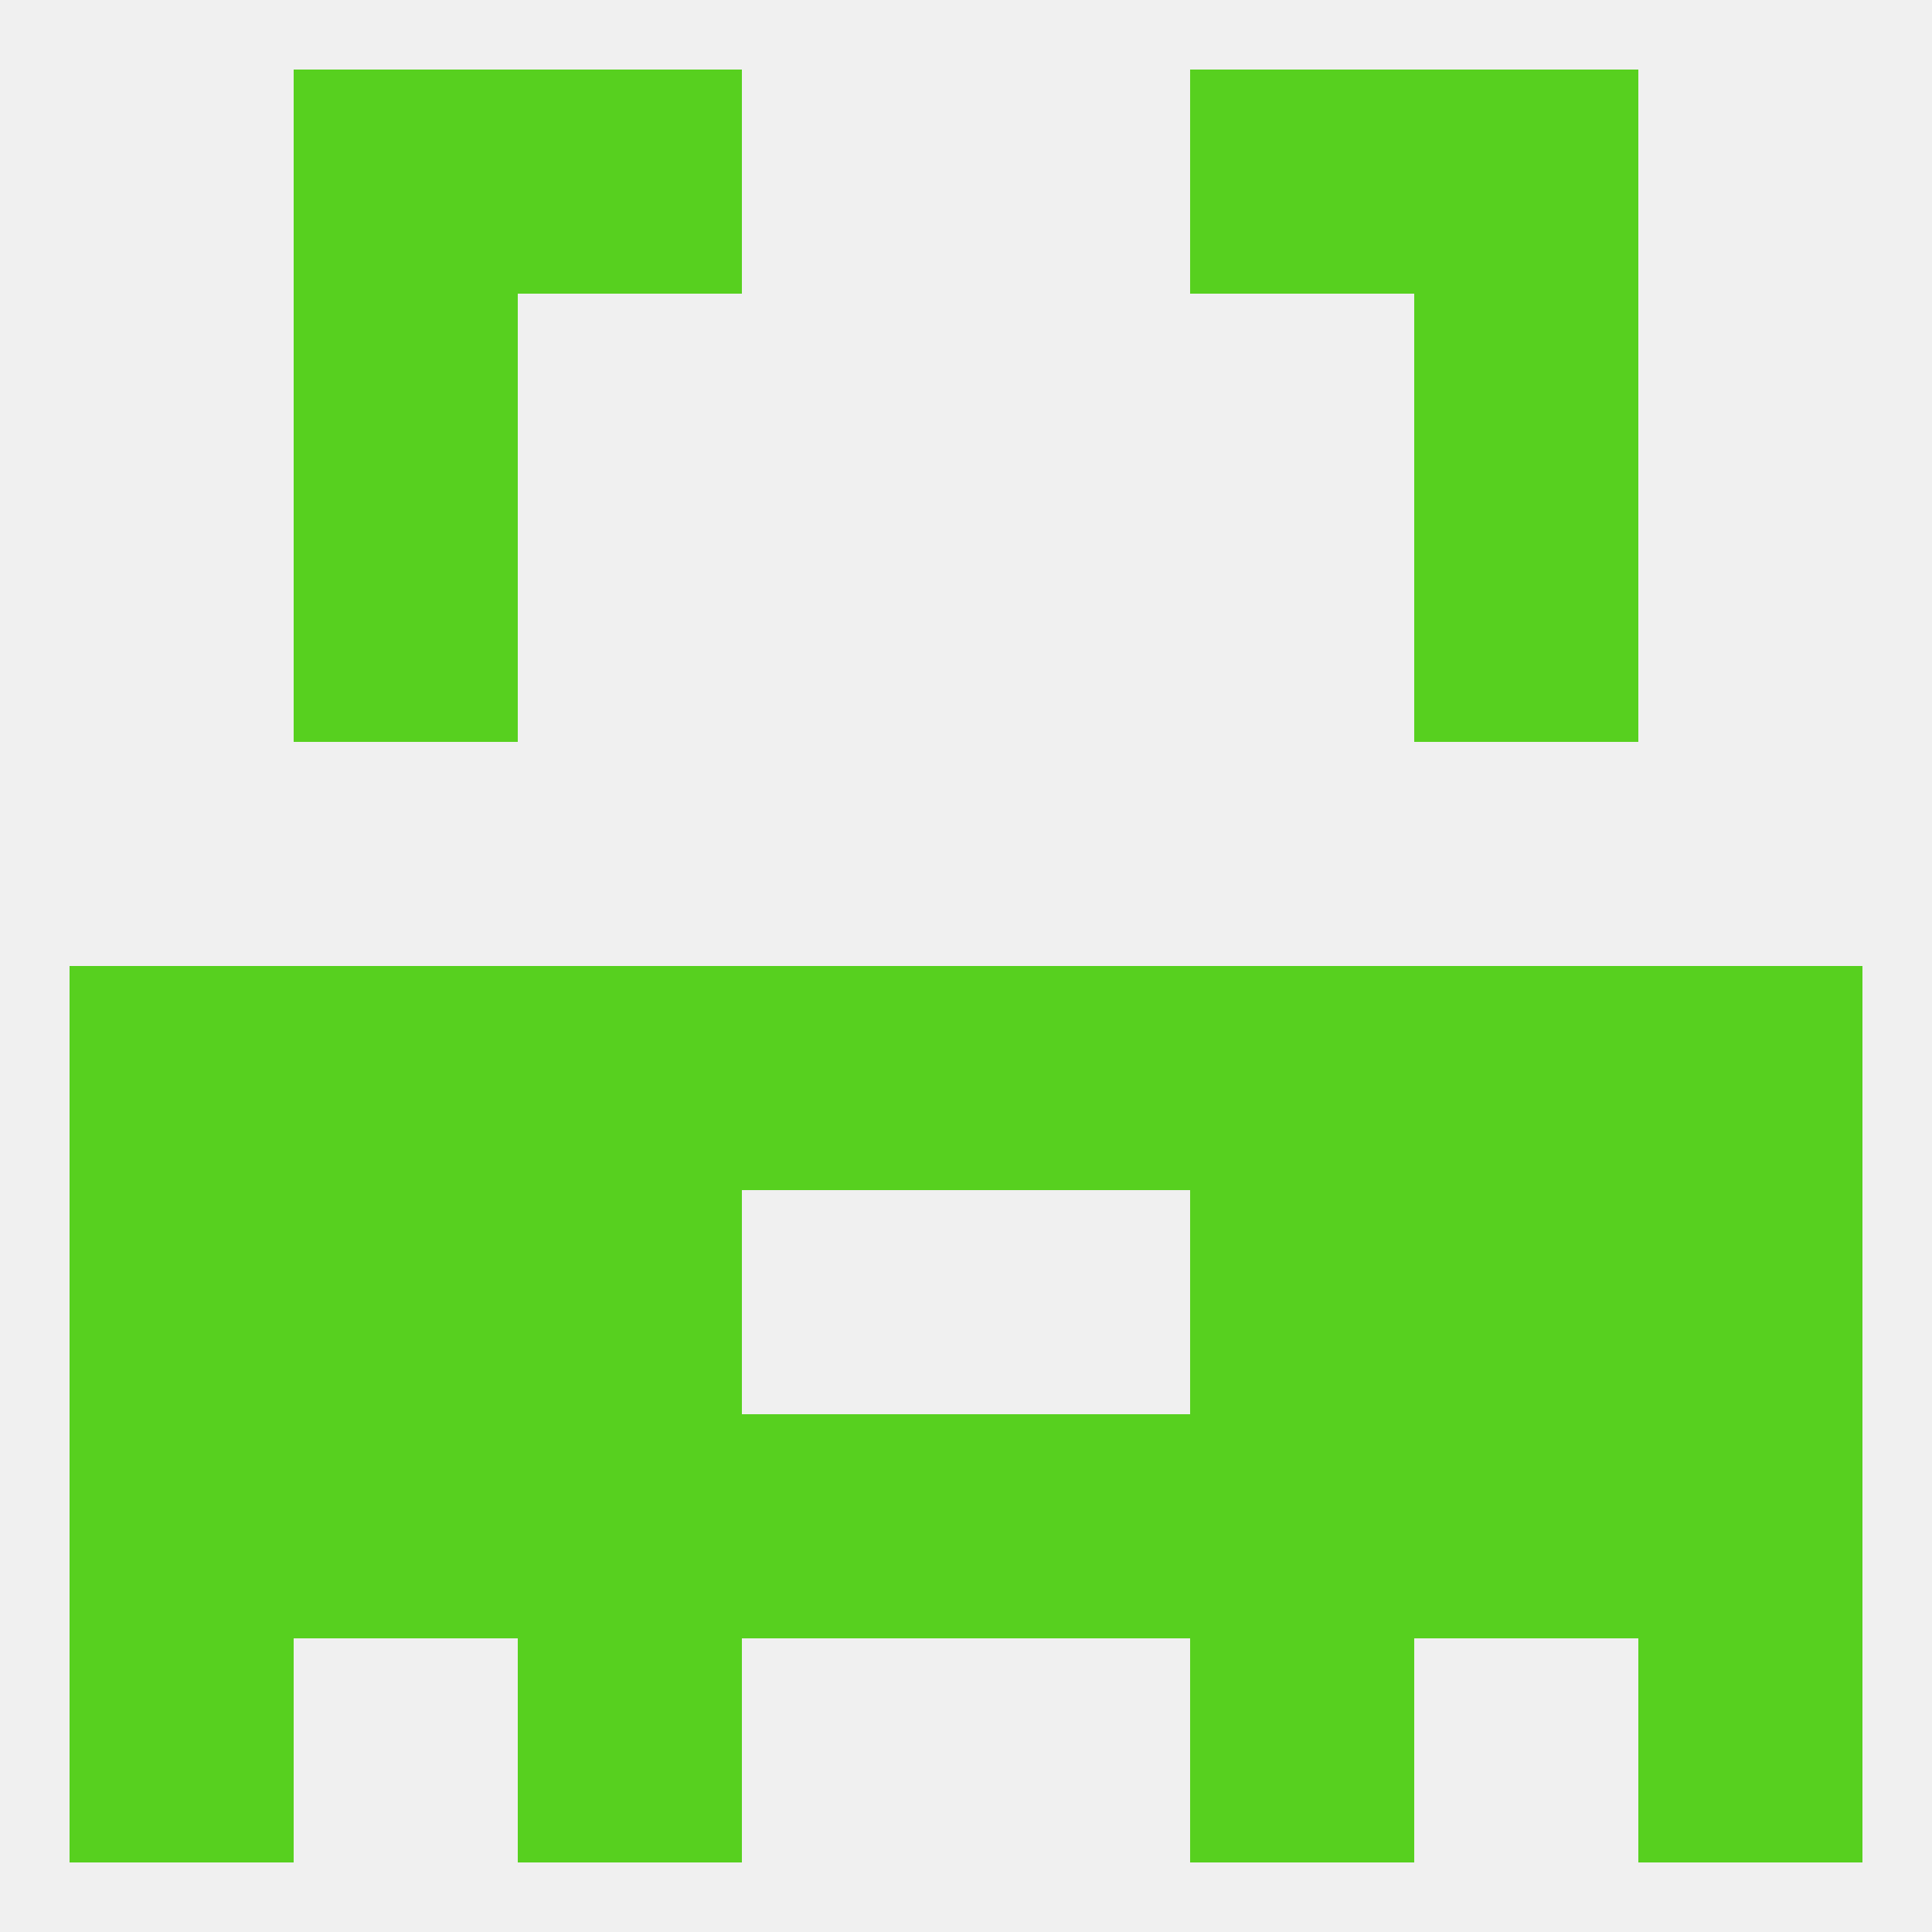
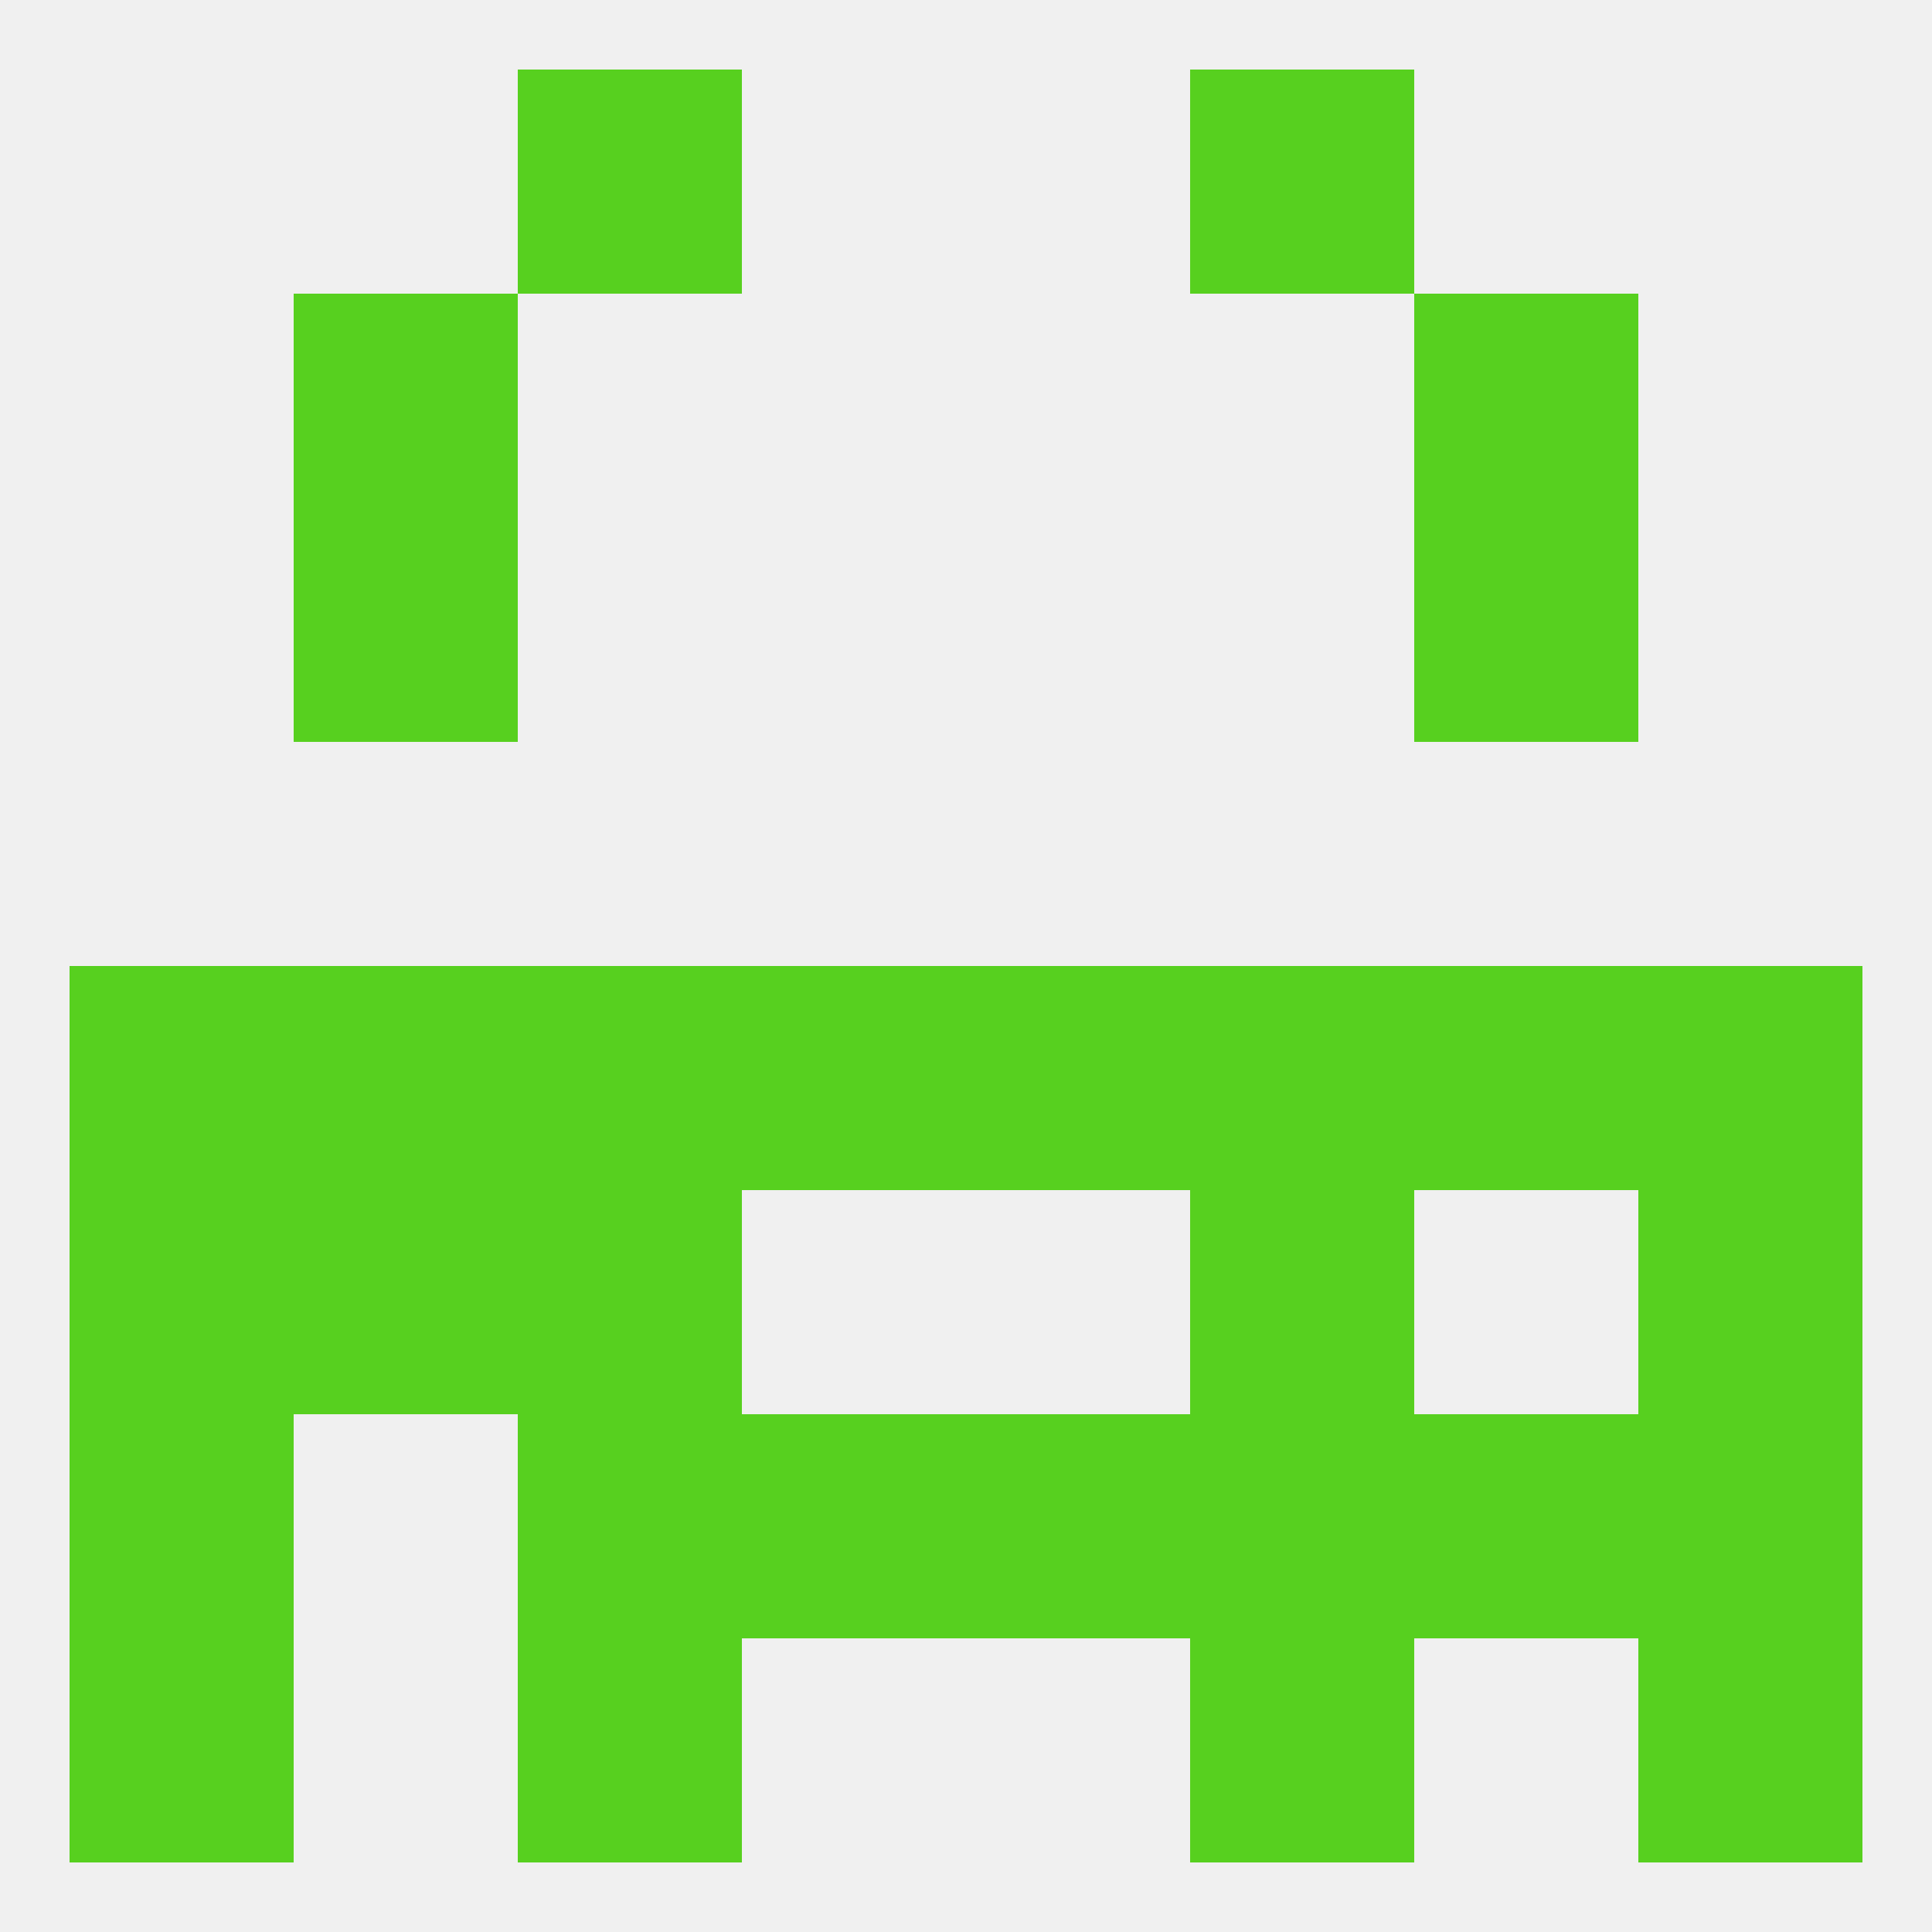
<svg xmlns="http://www.w3.org/2000/svg" version="1.1" baseprofile="full" width="250" height="250" viewBox="0 0 250 250">
  <rect width="100%" height="100%" fill="rgba(240,240,240,255)" />
  <rect x="212" y="154" width="29" height="29" fill="rgba(87,208,31,255)" />
  <rect x="67" y="154" width="29" height="29" fill="rgba(87,208,31,255)" />
  <rect x="154" y="154" width="29" height="29" fill="rgba(87,208,31,255)" />
  <rect x="38" y="154" width="29" height="29" fill="rgba(87,208,31,255)" />
-   <rect x="183" y="154" width="29" height="29" fill="rgba(87,208,31,255)" />
  <rect x="9" y="154" width="29" height="29" fill="rgba(87,208,31,255)" />
  <rect x="67" y="183" width="29" height="29" fill="rgba(87,208,31,255)" />
  <rect x="154" y="183" width="29" height="29" fill="rgba(87,208,31,255)" />
  <rect x="96" y="183" width="29" height="29" fill="rgba(87,208,31,255)" />
  <rect x="125" y="183" width="29" height="29" fill="rgba(87,208,31,255)" />
  <rect x="9" y="183" width="29" height="29" fill="rgba(87,208,31,255)" />
  <rect x="212" y="183" width="29" height="29" fill="rgba(87,208,31,255)" />
-   <rect x="38" y="183" width="29" height="29" fill="rgba(87,208,31,255)" />
  <rect x="183" y="183" width="29" height="29" fill="rgba(87,208,31,255)" />
  <rect x="212" y="212" width="29" height="29" fill="rgba(87,208,31,255)" />
  <rect x="67" y="212" width="29" height="29" fill="rgba(87,208,31,255)" />
  <rect x="154" y="212" width="29" height="29" fill="rgba(87,208,31,255)" />
  <rect x="9" y="212" width="29" height="29" fill="rgba(87,208,31,255)" />
-   <rect x="38" y="9" width="29" height="29" fill="rgba(87,208,31,255)" />
-   <rect x="183" y="9" width="29" height="29" fill="rgba(87,208,31,255)" />
  <rect x="67" y="9" width="29" height="29" fill="rgba(87,208,31,255)" />
  <rect x="154" y="9" width="29" height="29" fill="rgba(87,208,31,255)" />
  <rect x="38" y="38" width="29" height="29" fill="rgba(87,208,31,255)" />
  <rect x="183" y="38" width="29" height="29" fill="rgba(87,208,31,255)" />
  <rect x="38" y="67" width="29" height="29" fill="rgba(87,208,31,255)" />
  <rect x="183" y="67" width="29" height="29" fill="rgba(87,208,31,255)" />
  <rect x="212" y="125" width="29" height="29" fill="rgba(87,208,31,255)" />
  <rect x="96" y="125" width="29" height="29" fill="rgba(87,208,31,255)" />
  <rect x="125" y="125" width="29" height="29" fill="rgba(87,208,31,255)" />
  <rect x="9" y="125" width="29" height="29" fill="rgba(87,208,31,255)" />
  <rect x="38" y="125" width="29" height="29" fill="rgba(87,208,31,255)" />
  <rect x="183" y="125" width="29" height="29" fill="rgba(87,208,31,255)" />
  <rect x="67" y="125" width="29" height="29" fill="rgba(87,208,31,255)" />
  <rect x="154" y="125" width="29" height="29" fill="rgba(87,208,31,255)" />
</svg>